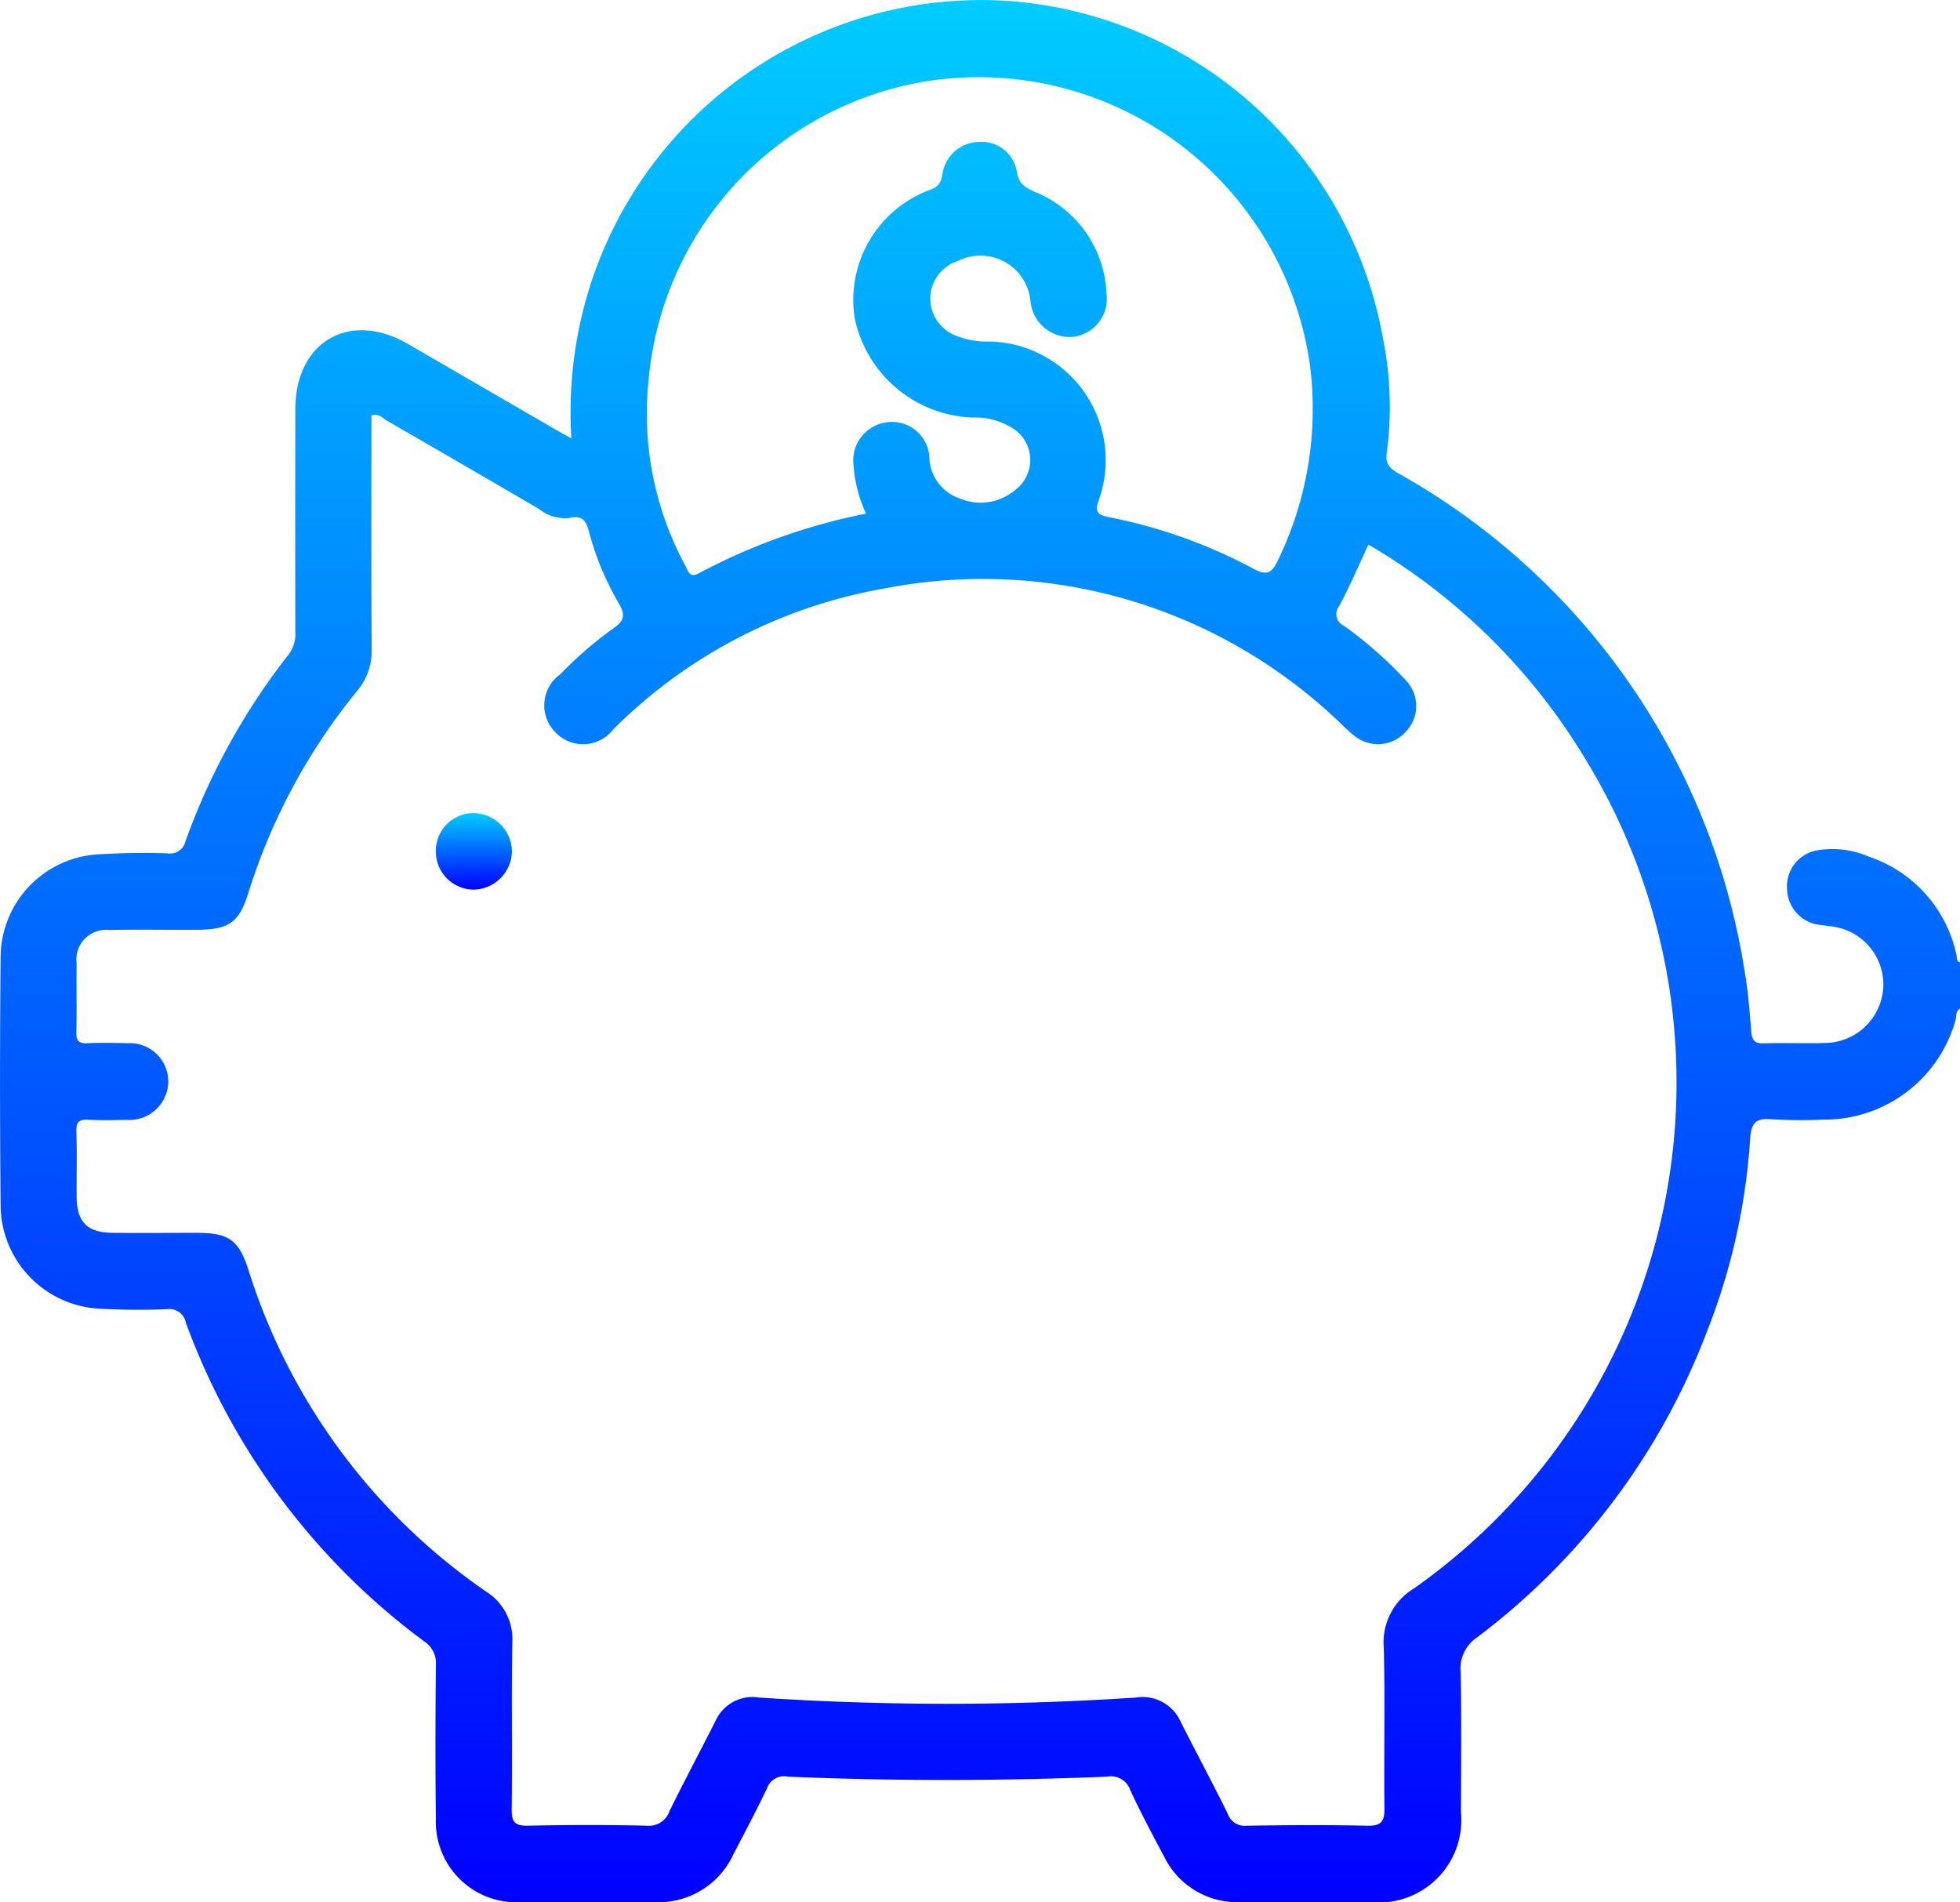
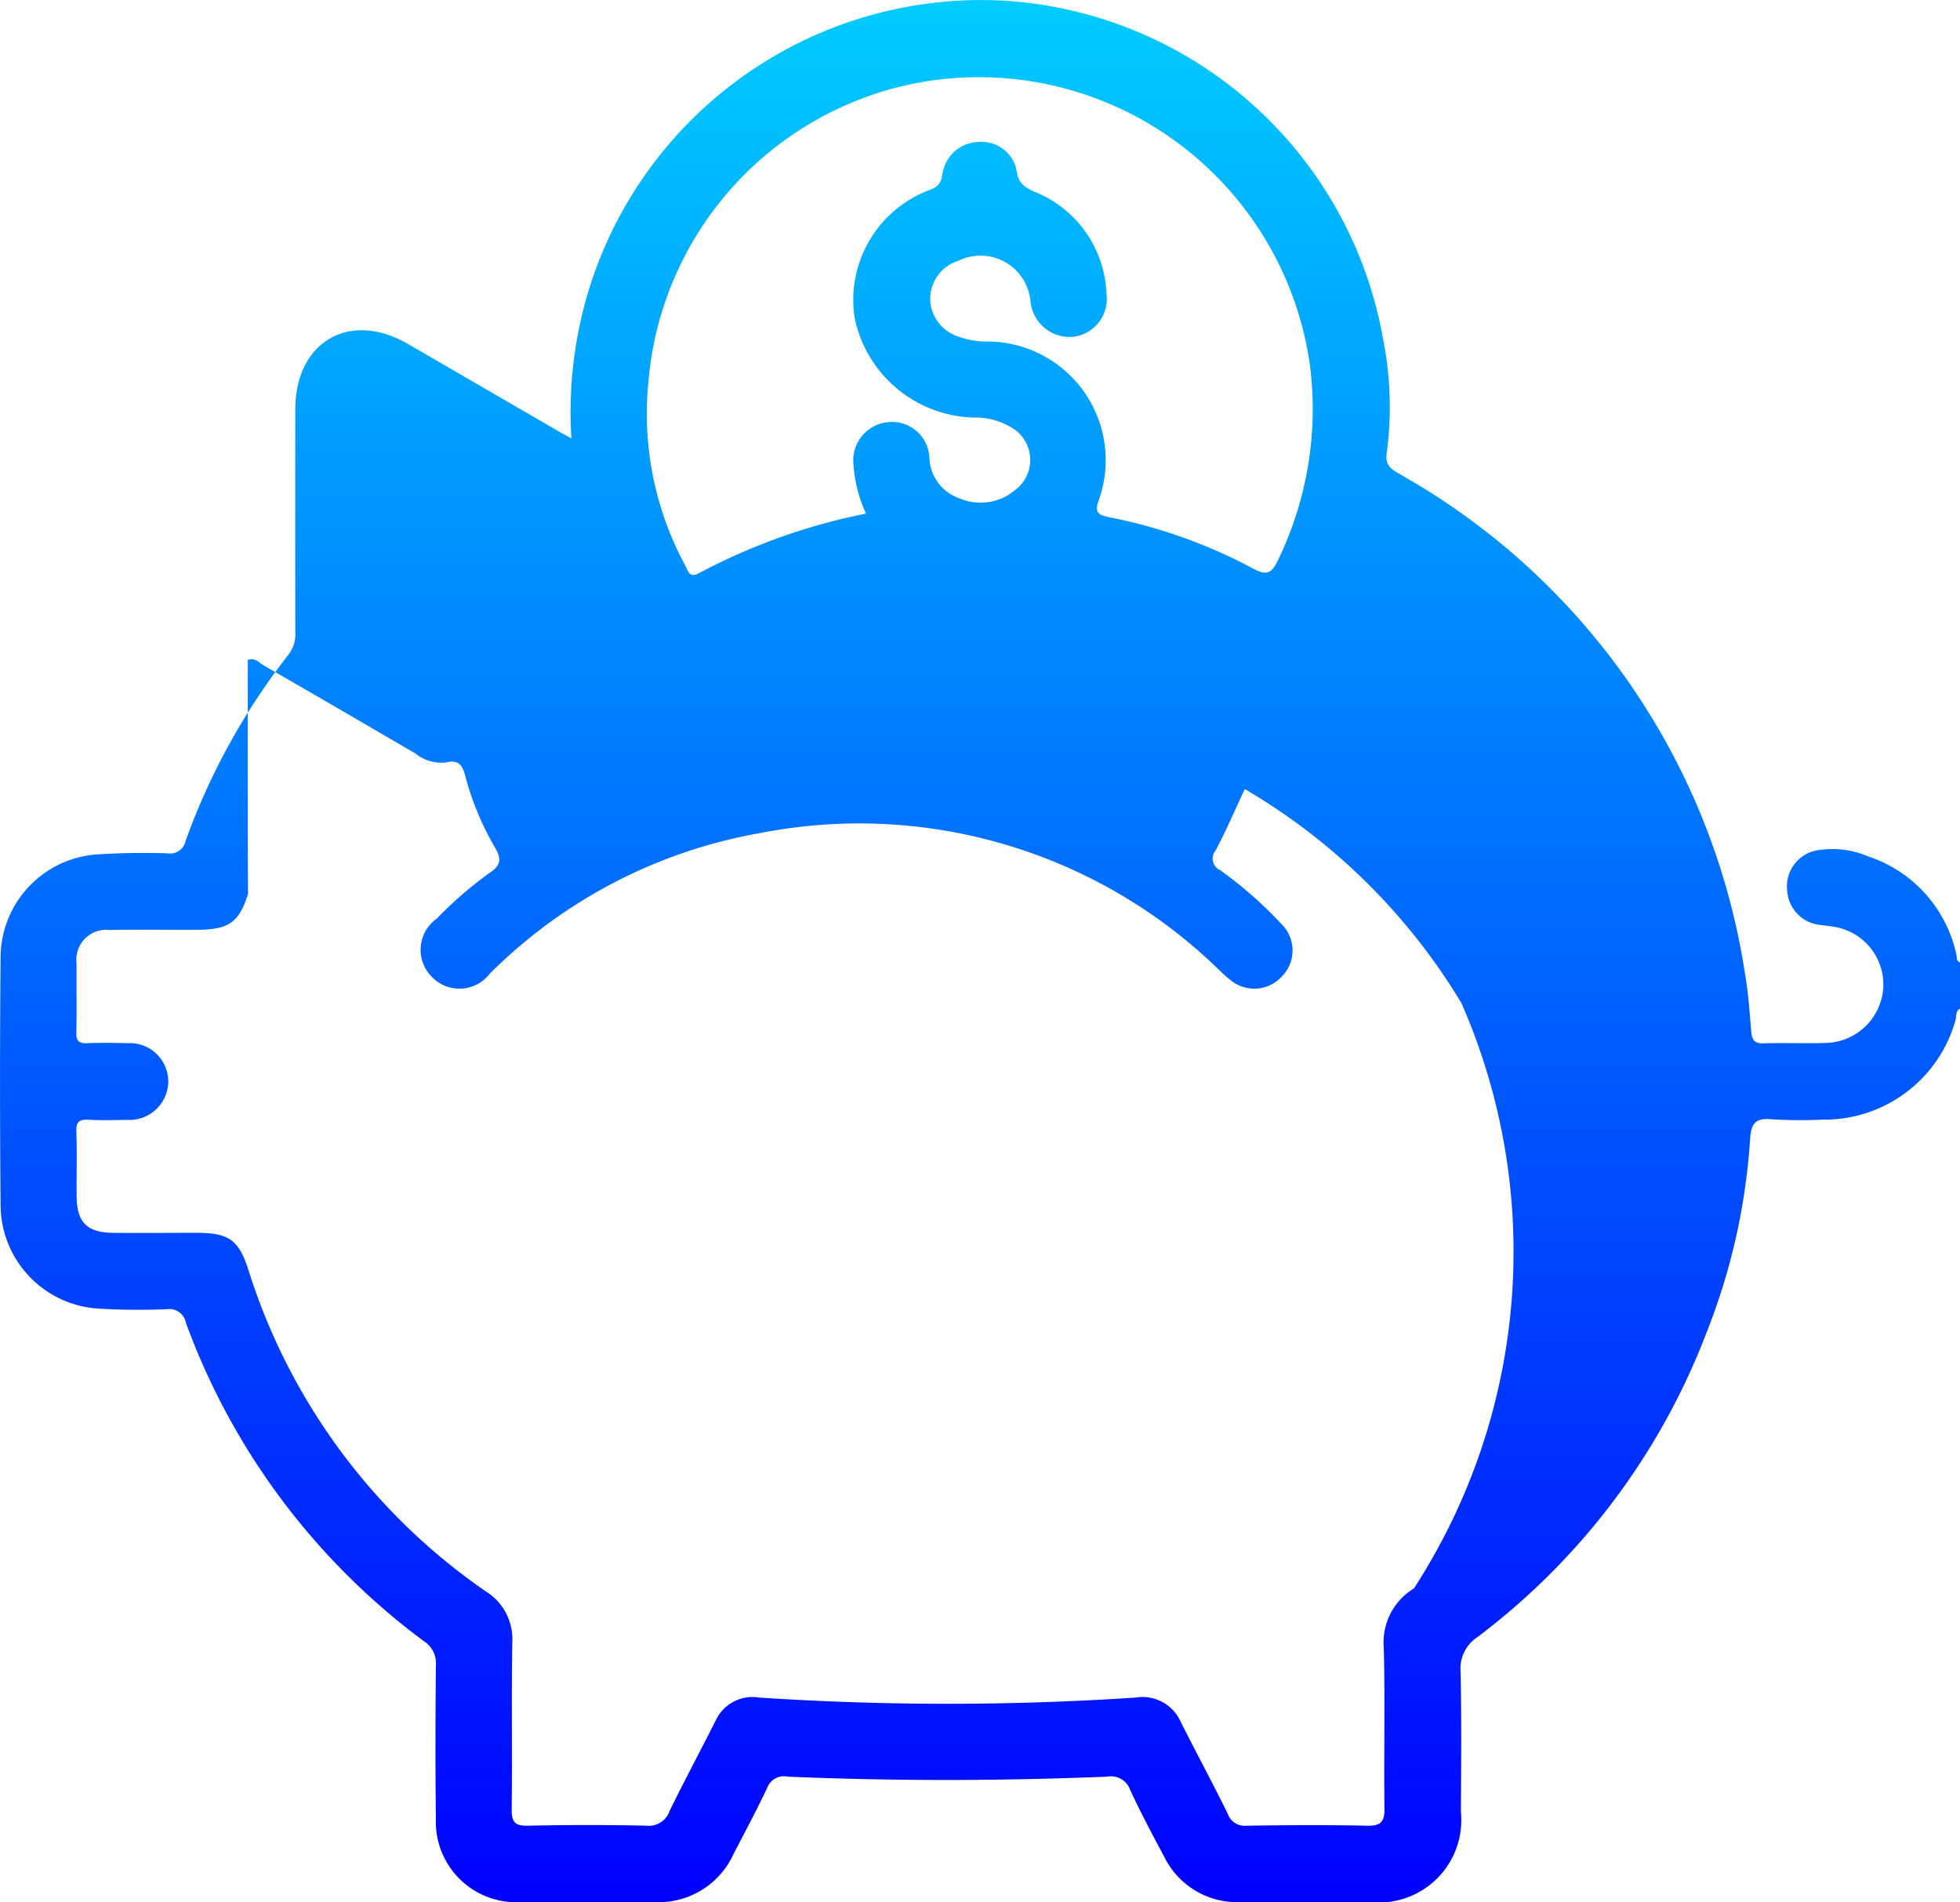
<svg xmlns="http://www.w3.org/2000/svg" width="82.618" height="80.179" viewBox="0 0 82.618 80.179">
  <defs>
    <linearGradient id="linear-gradient" x1="0.5" x2="0.5" y2="1" gradientUnits="objectBoundingBox">
      <stop offset="0" stop-color="#0cf" />
      <stop offset="1" stop-color="blue" />
    </linearGradient>
  </defs>
  <g id="Grupo_33" data-name="Grupo 33" transform="translate(-356.764 1649.943)">
-     <path id="Trazado_32" data-name="Trazado 32" d="M439.23-1609.7a5.594,5.594,0,0,0-3.7-4.138,3.854,3.854,0,0,0-2.212-.254,1.538,1.538,0,0,0-1.223,1.659,1.55,1.55,0,0,0,1.351,1.472c.238.038.482.052.717.1a2.467,2.467,0,0,1,1.984,2.57,2.489,2.489,0,0,1-2.374,2.309c-.886.033-1.775-.013-2.661.018-.393.014-.5-.137-.529-.5-.073-.858-.133-1.721-.285-2.567A29.207,29.207,0,0,0,415.691-1630c-.372-.218-.541-.408-.472-.867a14.6,14.6,0,0,0-.162-4.819,17.3,17.3,0,0,0-16.03-14.231,17.31,17.31,0,0,0-17.478,12.308,17.7,17.7,0,0,0-.7,6.144c-.256-.141-.414-.225-.568-.314q-3.168-1.837-6.337-3.674c-2.447-1.412-4.729-.083-4.732,2.757q-.007,4.687,0,9.374a1.426,1.426,0,0,1-.282.966,28.172,28.172,0,0,0-4.345,7.864.666.666,0,0,1-.757.519,30.111,30.111,0,0,0-3.062.052,4.366,4.366,0,0,0-3.977,4.335q-.047,5.212,0,10.424a4.391,4.391,0,0,0,4.111,4.378,28.57,28.57,0,0,0,2.9.026.709.709,0,0,1,.8.573,29.159,29.159,0,0,0,10.046,13.431,1.089,1.089,0,0,1,.492,1c-.021,2.155-.027,4.31,0,6.465a3.389,3.389,0,0,0,3.578,3.524c1.882.008,3.764,0,5.646,0a3.468,3.468,0,0,0,3.314-2.013c.481-.93.977-1.853,1.425-2.8a.759.759,0,0,1,.873-.476c4.486.19,8.974.182,13.46,0a.858.858,0,0,1,.974.572c.442.948.933,1.874,1.428,2.8a3.414,3.414,0,0,0,3.21,1.915q2.742,0,5.484,0a3.473,3.473,0,0,0,3.814-3.8c.01-1.966.029-3.934-.013-5.9a1.584,1.584,0,0,1,.709-1.469,29.012,29.012,0,0,0,9.663-12.849,26.8,26.8,0,0,0,1.832-8.147c.037-.634.214-.9.9-.832a20.724,20.724,0,0,0,2.176.015,5.737,5.737,0,0,0,5.58-4.183c.051-.17-.011-.391.2-.5v-1.94C439.22-1609.428,439.259-1609.581,439.23-1609.7ZM384.1-1633.89a14.016,14.016,0,0,1,11.469-12.585,14.1,14.1,0,0,1,16.408,11.9,14.584,14.584,0,0,1-1.34,8.236c-.242.507-.431.7-1.037.371a21.651,21.651,0,0,0-6.033-2.164c-.5-.1-.7-.178-.469-.787a5,5,0,0,0-4.633-6.628,3.508,3.508,0,0,1-1.341-.222,1.693,1.693,0,0,1-1.15-1.6,1.679,1.679,0,0,1,1.177-1.577,2.115,2.115,0,0,1,3.048,1.689,1.662,1.662,0,0,0,1.767,1.515,1.61,1.61,0,0,0,1.438-1.818,4.82,4.82,0,0,0-3.032-4.3c-.405-.189-.679-.338-.752-.868a1.492,1.492,0,0,0-1.57-1.231,1.575,1.575,0,0,0-1.547,1.282c-.067.322-.084.546-.475.713a4.948,4.948,0,0,0-3.237,5.43,5.27,5.27,0,0,0,4.976,4.191,2.939,2.939,0,0,1,1.747.493,1.579,1.579,0,0,1,.039,2.563,2.261,2.261,0,0,1-2.353.347,1.874,1.874,0,0,1-1.26-1.7,1.575,1.575,0,0,0-1.749-1.508,1.618,1.618,0,0,0-1.45,1.8,5.8,5.8,0,0,0,.528,2.054,25.57,25.57,0,0,0-7.041,2.511c-.41.222-.454-.087-.568-.3A13.451,13.451,0,0,1,384.1-1633.89Zm32.259,50.905a2.658,2.658,0,0,0-1.267,2.485c.062,2.261,0,4.525.03,6.787.007.561-.154.739-.724.727-1.693-.036-3.387-.026-5.081,0a.755.755,0,0,1-.8-.5c-.639-1.3-1.328-2.577-1.98-3.871a1.761,1.761,0,0,0-1.9-1.031,120.062,120.062,0,0,1-15.869,0,1.713,1.713,0,0,0-1.843.982c-.642,1.269-1.312,2.525-1.937,3.8a.922.922,0,0,1-.972.619c-1.666-.038-3.334-.034-5,0-.525.01-.689-.134-.683-.673.028-2.343-.013-4.687.024-7.03a2.365,2.365,0,0,0-1.106-2.167,25.866,25.866,0,0,1-10.017-13.561c-.408-1.262-.82-1.556-2.182-1.559-1.183,0-2.366.012-3.549,0-1.076-.015-1.5-.457-1.509-1.534-.007-.916.019-1.833-.011-2.747-.013-.4.124-.507.5-.486.536.029,1.075.016,1.613.005a1.64,1.64,0,0,0,1.761-1.6,1.62,1.62,0,0,0-1.723-1.631c-.564-.015-1.13-.022-1.693,0-.35.016-.467-.092-.459-.451.022-.969,0-1.94.011-2.909a1.256,1.256,0,0,1,1.387-1.413c1.236-.027,2.473,0,3.71-.009,1.308-.005,1.752-.306,2.13-1.516a25.414,25.414,0,0,1,4.586-8.536,2.623,2.623,0,0,0,.626-1.769c-.024-3.286-.011-6.571-.011-9.855.3-.117.469.112.663.224q3.208,1.849,6.4,3.716a1.743,1.743,0,0,0,1.28.379c.524-.129.7.1.819.551a12.092,12.092,0,0,0,1.261,3.041c.265.453.266.723-.2,1.041a16.247,16.247,0,0,0-2.257,1.949,1.61,1.61,0,0,0-.243,2.419,1.611,1.611,0,0,0,2.479-.1,21.336,21.336,0,0,1,11.4-5.926,21.711,21.711,0,0,1,19.026,5.471c.261.233.5.5.773.709a1.572,1.572,0,0,0,2.184-.131,1.557,1.557,0,0,0,.008-2.19,17.266,17.266,0,0,0-2.6-2.29.541.541,0,0,1-.192-.846c.44-.827.809-1.691,1.224-2.577a25.963,25.963,0,0,1,9.13,9.018A26.089,26.089,0,0,1,416.362-1582.985Z" fill="url(#linear-gradient)" />
-     <path id="Trazado_33" data-name="Trazado 33" d="M443.535-1490.988a1.638,1.638,0,0,1,1.647,1.618,1.646,1.646,0,0,1-1.583,1.606,1.6,1.6,0,0,1-1.622-1.543A1.588,1.588,0,0,1,443.535-1490.988Z" transform="translate(-66.839 -124.681)" fill="url(#linear-gradient)" />
+     <path id="Trazado_32" data-name="Trazado 32" d="M439.23-1609.7a5.594,5.594,0,0,0-3.7-4.138,3.854,3.854,0,0,0-2.212-.254,1.538,1.538,0,0,0-1.223,1.659,1.55,1.55,0,0,0,1.351,1.472c.238.038.482.052.717.1a2.467,2.467,0,0,1,1.984,2.57,2.489,2.489,0,0,1-2.374,2.309c-.886.033-1.775-.013-2.661.018-.393.014-.5-.137-.529-.5-.073-.858-.133-1.721-.285-2.567A29.207,29.207,0,0,0,415.691-1630c-.372-.218-.541-.408-.472-.867a14.6,14.6,0,0,0-.162-4.819,17.3,17.3,0,0,0-16.03-14.231,17.31,17.31,0,0,0-17.478,12.308,17.7,17.7,0,0,0-.7,6.144c-.256-.141-.414-.225-.568-.314q-3.168-1.837-6.337-3.674c-2.447-1.412-4.729-.083-4.732,2.757q-.007,4.687,0,9.374a1.426,1.426,0,0,1-.282.966,28.172,28.172,0,0,0-4.345,7.864.666.666,0,0,1-.757.519,30.111,30.111,0,0,0-3.062.052,4.366,4.366,0,0,0-3.977,4.335q-.047,5.212,0,10.424a4.391,4.391,0,0,0,4.111,4.378,28.57,28.57,0,0,0,2.9.026.709.709,0,0,1,.8.573,29.159,29.159,0,0,0,10.046,13.431,1.089,1.089,0,0,1,.492,1c-.021,2.155-.027,4.31,0,6.465a3.389,3.389,0,0,0,3.578,3.524c1.882.008,3.764,0,5.646,0a3.468,3.468,0,0,0,3.314-2.013c.481-.93.977-1.853,1.425-2.8a.759.759,0,0,1,.873-.476c4.486.19,8.974.182,13.46,0a.858.858,0,0,1,.974.572c.442.948.933,1.874,1.428,2.8a3.414,3.414,0,0,0,3.21,1.915q2.742,0,5.484,0a3.473,3.473,0,0,0,3.814-3.8c.01-1.966.029-3.934-.013-5.9a1.584,1.584,0,0,1,.709-1.469,29.012,29.012,0,0,0,9.663-12.849,26.8,26.8,0,0,0,1.832-8.147c.037-.634.214-.9.9-.832a20.724,20.724,0,0,0,2.176.015,5.737,5.737,0,0,0,5.58-4.183c.051-.17-.011-.391.2-.5v-1.94C439.22-1609.428,439.259-1609.581,439.23-1609.7ZM384.1-1633.89a14.016,14.016,0,0,1,11.469-12.585,14.1,14.1,0,0,1,16.408,11.9,14.584,14.584,0,0,1-1.34,8.236c-.242.507-.431.7-1.037.371a21.651,21.651,0,0,0-6.033-2.164c-.5-.1-.7-.178-.469-.787a5,5,0,0,0-4.633-6.628,3.508,3.508,0,0,1-1.341-.222,1.693,1.693,0,0,1-1.15-1.6,1.679,1.679,0,0,1,1.177-1.577,2.115,2.115,0,0,1,3.048,1.689,1.662,1.662,0,0,0,1.767,1.515,1.61,1.61,0,0,0,1.438-1.818,4.82,4.82,0,0,0-3.032-4.3c-.405-.189-.679-.338-.752-.868a1.492,1.492,0,0,0-1.57-1.231,1.575,1.575,0,0,0-1.547,1.282c-.067.322-.084.546-.475.713a4.948,4.948,0,0,0-3.237,5.43,5.27,5.27,0,0,0,4.976,4.191,2.939,2.939,0,0,1,1.747.493,1.579,1.579,0,0,1,.039,2.563,2.261,2.261,0,0,1-2.353.347,1.874,1.874,0,0,1-1.26-1.7,1.575,1.575,0,0,0-1.749-1.508,1.618,1.618,0,0,0-1.45,1.8,5.8,5.8,0,0,0,.528,2.054,25.57,25.57,0,0,0-7.041,2.511c-.41.222-.454-.087-.568-.3A13.451,13.451,0,0,1,384.1-1633.89Zm32.259,50.905a2.658,2.658,0,0,0-1.267,2.485c.062,2.261,0,4.525.03,6.787.007.561-.154.739-.724.727-1.693-.036-3.387-.026-5.081,0a.755.755,0,0,1-.8-.5c-.639-1.3-1.328-2.577-1.98-3.871a1.761,1.761,0,0,0-1.9-1.031,120.062,120.062,0,0,1-15.869,0,1.713,1.713,0,0,0-1.843.982c-.642,1.269-1.312,2.525-1.937,3.8a.922.922,0,0,1-.972.619c-1.666-.038-3.334-.034-5,0-.525.01-.689-.134-.683-.673.028-2.343-.013-4.687.024-7.03a2.365,2.365,0,0,0-1.106-2.167,25.866,25.866,0,0,1-10.017-13.561c-.408-1.262-.82-1.556-2.182-1.559-1.183,0-2.366.012-3.549,0-1.076-.015-1.5-.457-1.509-1.534-.007-.916.019-1.833-.011-2.747-.013-.4.124-.507.5-.486.536.029,1.075.016,1.613.005a1.64,1.64,0,0,0,1.761-1.6,1.62,1.62,0,0,0-1.723-1.631c-.564-.015-1.13-.022-1.693,0-.35.016-.467-.092-.459-.451.022-.969,0-1.94.011-2.909a1.256,1.256,0,0,1,1.387-1.413c1.236-.027,2.473,0,3.71-.009,1.308-.005,1.752-.306,2.13-1.516c-.024-3.286-.011-6.571-.011-9.855.3-.117.469.112.663.224q3.208,1.849,6.4,3.716a1.743,1.743,0,0,0,1.28.379c.524-.129.7.1.819.551a12.092,12.092,0,0,0,1.261,3.041c.265.453.266.723-.2,1.041a16.247,16.247,0,0,0-2.257,1.949,1.61,1.61,0,0,0-.243,2.419,1.611,1.611,0,0,0,2.479-.1,21.336,21.336,0,0,1,11.4-5.926,21.711,21.711,0,0,1,19.026,5.471c.261.233.5.5.773.709a1.572,1.572,0,0,0,2.184-.131,1.557,1.557,0,0,0,.008-2.19,17.266,17.266,0,0,0-2.6-2.29.541.541,0,0,1-.192-.846c.44-.827.809-1.691,1.224-2.577a25.963,25.963,0,0,1,9.13,9.018A26.089,26.089,0,0,1,416.362-1582.985Z" fill="url(#linear-gradient)" />
  </g>
</svg>